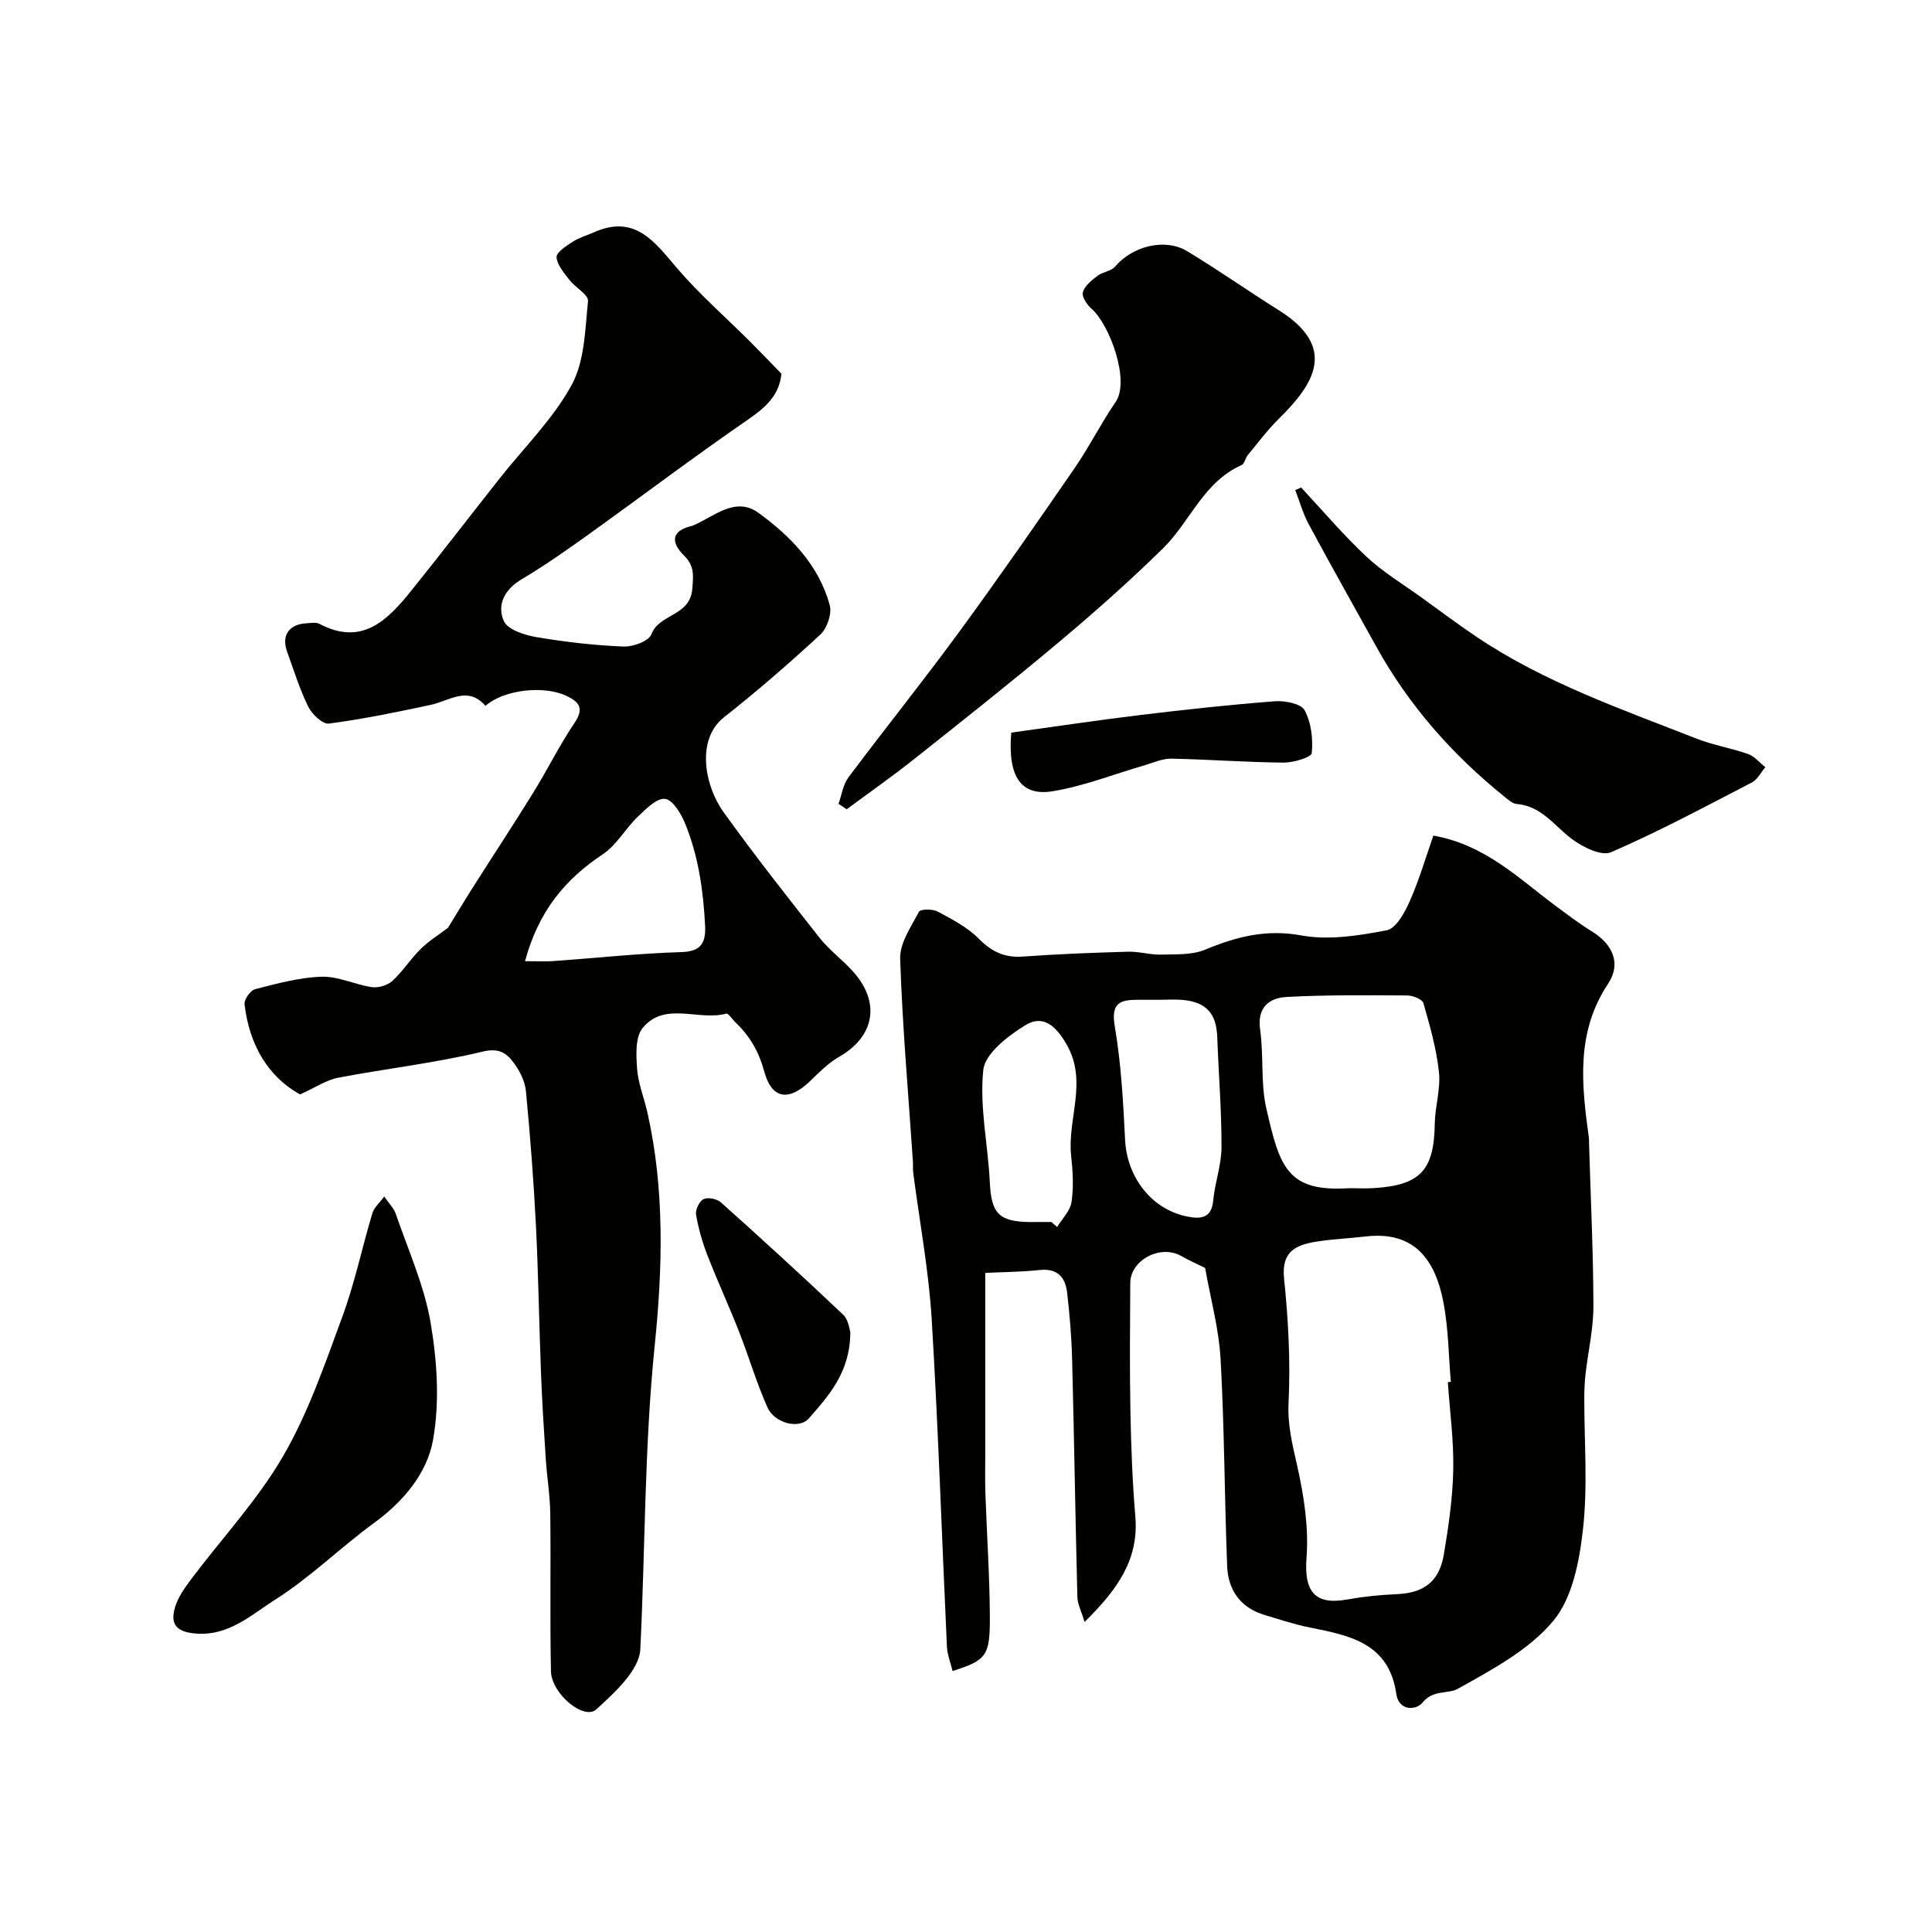
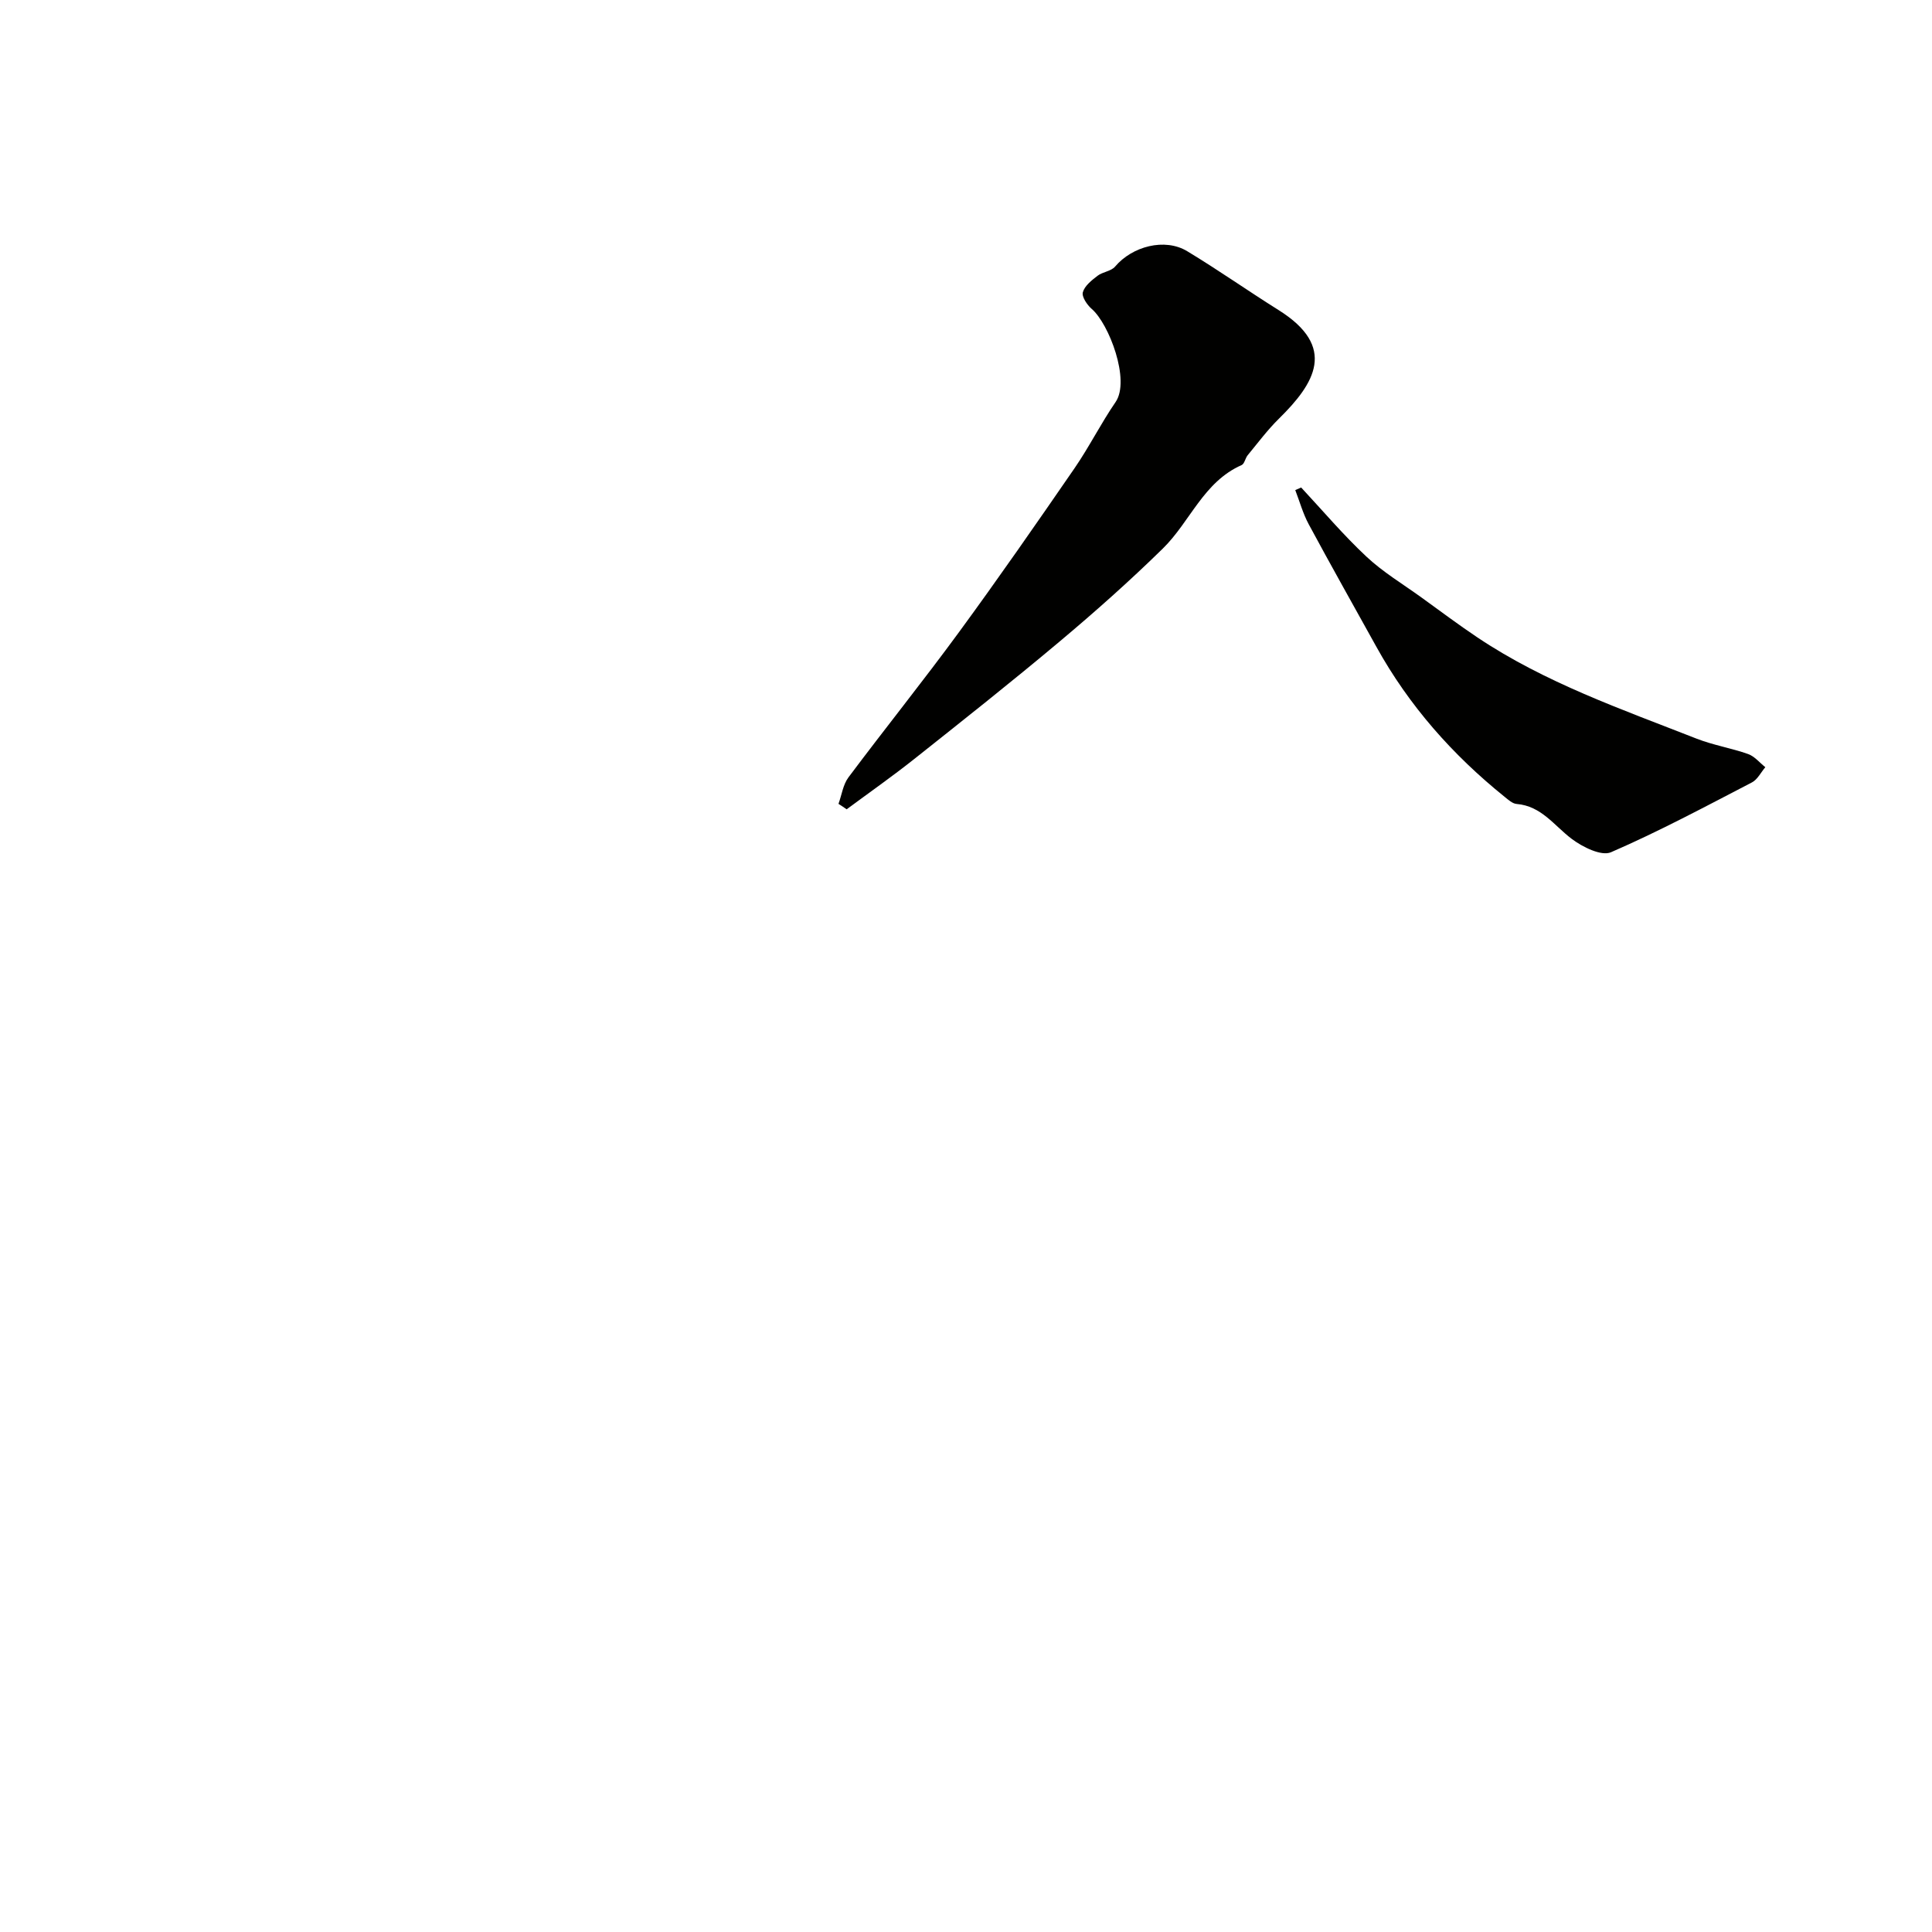
<svg xmlns="http://www.w3.org/2000/svg" enable-background="new 0 0 400 400" viewBox="0 0 400 400">
  <g fill="#010100">
-     <path d="m296.76 173c10.73 1.9 17.64 8.85 25.29 14.53 2.49 1.85 4.98 3.74 7.61 5.36 4.24 2.61 6.04 6.63 3.29 10.76-6.73 10.11-5.5 20.93-3.99 31.91.05.33.02.67.03 1 .33 11.27.88 22.53.91 33.8.01 4.71-1.09 9.41-1.63 14.13-.19 1.64-.25 3.3-.26 4.96-.02 9.03.74 18.14-.26 27.06-.73 6.59-2.15 14.24-6.13 19.04-5.03 6.06-12.73 10.15-19.82 14.11-2.01 1.12-5.08.11-7.3 2.86-1.32 1.63-4.9 1.75-5.41-1.81-1.51-10.51-9.6-12.1-17.86-13.74-3.17-.63-6.26-1.67-9.37-2.59-5.01-1.49-7.59-5.13-7.79-10.11-.56-14.28-.56-28.59-1.36-42.86-.35-6.3-2.08-12.53-3.2-18.89-1.52-.76-3.29-1.53-4.95-2.48-4.28-2.45-10.53.81-10.55 5.62-.05 8.83-.14 17.66.03 26.49.14 7.29.41 14.59 1.02 21.85.75 8.95-3.79 15.19-10.51 21.81-.65-2.18-1.45-3.66-1.49-5.15-.42-16.43-.67-32.86-1.09-49.29-.12-4.61-.51-9.22-1.04-13.79-.37-3.15-2.01-5.03-5.67-4.64-3.91.42-7.87.43-11.27.6v37.25c0 2.83-.07 5.67.03 8.5.29 8.43.87 16.86.92 25.3.05 8.3-.71 9.13-7.72 11.38-.41-1.71-1.09-3.37-1.17-5.06-1.06-22.63-1.79-45.27-3.16-67.88-.62-10.1-2.51-20.12-3.81-30.18-.11-.82-.02-1.67-.08-2.5-.94-13.94-2.17-27.88-2.63-41.84-.11-3.23 2.25-6.63 3.89-9.74.3-.57 2.82-.61 3.86-.05 3 1.61 6.17 3.25 8.52 5.62 2.67 2.7 5.33 3.98 9.13 3.71 7.25-.53 14.52-.8 21.79-1.01 2.27-.06 4.57.66 6.84.6 3.05-.08 6.37.11 9.08-1.01 6.48-2.69 12.64-4.3 19.95-2.96 5.67 1.04 11.9.05 17.68-1.07 1.94-.37 3.74-3.69 4.77-6.03 1.95-4.39 3.3-9.06 4.88-13.57zm3 113.15c.21-.02.41-.04.62-.05-.46-5.42-.5-10.91-1.49-16.23-1.64-8.85-5.89-15.08-16.18-13.87-3.42.4-6.89.53-10.29 1.09-4.14.68-7.14 2.03-6.57 7.58.88 8.54 1.35 17.21.93 25.78-.23 4.7.84 8.76 1.82 13.16 1.38 6.17 2.38 12.69 1.9 18.93-.53 6.82 1.64 9.84 8.35 8.63 3.38-.61 6.84-.97 10.27-1.11 5.61-.23 8.86-2.55 9.81-8.21.98-5.8 1.83-11.68 1.95-17.55.12-6.05-.71-12.11-1.12-18.15zm-20.41-40.15c1.66 0 3.33.09 4.99-.01 9.72-.58 12.57-3.69 12.71-13.29.05-3.58 1.24-7.21.87-10.71-.51-4.83-1.87-9.6-3.22-14.3-.23-.81-2.19-1.59-3.36-1.59-8.32-.05-16.65-.14-24.95.31-3.67.2-6.15 2.17-5.49 6.82.76 5.36.08 10.99 1.27 16.21 2.79 12.23 4.33 17.4 17.18 16.56zm-39.83-39c-1.33 0-2.67.01-4 0-3.72-.03-5.53.76-4.72 5.47 1.32 7.74 1.75 15.67 2.14 23.54.38 7.7 5.47 14.41 12.92 15.87 2.54.5 4.98.48 5.32-3.29.33-3.71 1.71-7.37 1.72-11.06.02-7.6-.6-15.19-.88-22.79-.17-4.83-2.2-7.22-7.01-7.7-1.81-.18-3.66-.03-5.49-.04zm-21.85 46c.4.35.79.7 1.19 1.04 1.05-1.72 2.72-3.35 2.99-5.19.46-3.1.27-6.37-.08-9.51-.84-7.66 3.5-15.39-.94-23.1-2.2-3.81-4.86-6.26-8.53-3.99-3.59 2.21-8.36 5.85-8.72 9.28-.81 7.65.99 15.56 1.36 23.37.3 6.27 1.85 8.04 8.28 8.11 1.48 0 2.97-.01 4.45-.01z" />
-     <path d="m62.12 226.59c-6.62-3.67-10.51-10.27-11.49-18.67-.11-.98 1.21-2.87 2.18-3.12 4.54-1.16 9.16-2.44 13.79-2.58 3.44-.11 6.9 1.65 10.42 2.16 1.35.19 3.23-.39 4.24-1.31 2.16-1.99 3.77-4.57 5.87-6.63 1.71-1.68 3.81-2.97 5.62-4.35 1.73-2.81 3.51-5.78 5.37-8.7 4.1-6.46 8.32-12.86 12.34-19.37 2.91-4.71 5.37-9.72 8.46-14.3 2.02-2.99 1.13-4.33-1.66-5.65-4.61-2.2-12.87-1.33-16.75 2.07-3.65-4.21-7.45-1.04-11.36-.2-6.98 1.5-13.99 2.94-21.06 3.87-1.28.17-3.49-1.92-4.25-3.46-1.79-3.63-2.99-7.55-4.38-11.37-1.26-3.46.38-5.79 4.15-5.95.83-.03 1.81-.24 2.47.11 8.87 4.7 14.13-.72 19.04-6.81 6.16-7.65 12.14-15.44 18.22-23.15 5.08-6.44 11.12-12.36 15-19.45 2.72-4.97 2.8-11.5 3.4-17.4.13-1.3-2.62-2.79-3.83-4.36-1.12-1.45-2.57-3.09-2.68-4.72-.07-1 2-2.33 3.32-3.18 1.35-.87 2.97-1.33 4.46-1.99 8.63-3.82 12.64 2.2 17.35 7.66 4.6 5.33 9.95 10.01 14.95 15 2.17 2.17 4.29 4.39 6.48 6.64-.48 4.61-3.4 7.06-7.05 9.58-11.15 7.67-21.95 15.85-32.95 23.74-4.51 3.23-9.06 6.42-13.82 9.25-3.56 2.12-5.12 5.32-3.66 8.63.79 1.78 4.27 2.91 6.71 3.32 5.97 1.02 12.03 1.71 18.07 1.96 1.96.08 5.24-1.11 5.77-2.53 1.63-4.32 7.99-3.68 8.47-9.38.24-2.92.45-4.79-1.71-6.93-2.38-2.36-3.06-4.91 1.33-6.06.16-.04.32-.07.47-.13 4.39-1.83 8.8-6.16 13.63-2.64 6.65 4.84 12.5 10.83 14.74 19.12.48 1.76-.55 4.77-1.94 6.06-6.44 5.96-13.09 11.72-19.97 17.15-5.75 4.53-4.07 14.07-.07 19.63 6.37 8.86 13.12 17.45 19.88 26.02 1.99 2.52 4.67 4.49 6.84 6.88 5.84 6.42 4.59 13.52-2.78 17.74-2.24 1.28-4.15 3.22-6.03 5.04-4.38 4.23-7.93 3.8-9.5-2.01-1.12-4.12-2.98-7.33-5.94-10.13-.66-.63-1.49-1.95-1.93-1.83-5.74 1.57-12.71-2.62-17.3 2.98-1.55 1.89-1.35 5.6-1.15 8.42.21 2.99 1.41 5.9 2.09 8.87 3.67 16.04 3.19 32.51 1.56 48.45-2.14 20.99-1.95 41.92-2.98 62.87-.21 4.35-5.31 8.99-9.11 12.46-2.55 2.33-9.29-3.22-9.39-7.91-.23-10.86-.01-21.72-.14-32.58-.05-3.77-.68-7.52-.93-11.29-.39-5.93-.76-11.86-.99-17.8-.4-10.26-.54-20.54-1.06-30.79-.47-9.22-1.18-18.42-2.06-27.61-.19-2.01-1.24-4.13-2.45-5.79-1.5-2.05-3.03-3.26-6.55-2.41-9.8 2.37-19.89 3.49-29.82 5.39-2.46.45-4.73 2.02-7.95 3.47zm46.58-27.59c2.73 0 4.32.1 5.89-.02 8.84-.63 17.67-1.6 26.51-1.86 4.24-.12 5.04-2.15 4.88-5.5-.36-7.18-1.37-14.28-4.07-20.96-.84-2.09-2.56-5.03-4.2-5.26-1.71-.24-4.01 2.12-5.69 3.72-2.56 2.46-4.38 5.88-7.26 7.78-7.77 5.17-13.25 11.72-16.06 22.1z" />
    <path d="m173.6 166.43c.67-1.84.94-3.98 2.06-5.48 7.54-10.08 15.43-19.89 22.86-30.03 8.19-11.18 16.1-22.58 23.96-33.99 3.04-4.42 5.45-9.27 8.49-13.69 3.09-4.49-1.36-16.2-4.94-19.28-.96-.83-2.1-2.52-1.84-3.45.37-1.33 1.83-2.48 3.04-3.41 1.07-.82 2.82-.94 3.64-1.91 3.56-4.21 10.3-5.98 14.93-3.18 6.41 3.87 12.54 8.19 18.89 12.17 12.22 7.65 7.54 15.18.1 22.5-2.36 2.32-4.36 5.01-6.47 7.57-.51.62-.66 1.78-1.26 2.04-7.9 3.48-10.66 11.75-16.31 17.28-6.83 6.69-13.99 13.06-21.32 19.21-9.9 8.32-20.05 16.35-30.18 24.39-4.54 3.6-9.3 6.94-13.96 10.39-.53-.38-1.11-.76-1.69-1.13z" />
    <path d="m269.39 100.93c4.48 4.81 8.74 9.85 13.53 14.33 3.43 3.21 7.56 5.68 11.39 8.45s7.62 5.61 11.54 8.24c14.02 9.39 29.87 14.88 45.41 20.98 3.45 1.35 7.18 1.95 10.68 3.19 1.34.48 2.38 1.79 3.55 2.72-.91 1.07-1.62 2.55-2.77 3.15-9.64 5-19.24 10.15-29.19 14.46-1.99.86-5.91-1.09-8.15-2.79-3.62-2.74-6.25-6.79-11.38-7.21-.87-.07-1.73-.87-2.49-1.48-10.78-8.68-19.8-18.88-26.53-31.03-4.69-8.46-9.44-16.89-14.03-25.41-1.19-2.21-1.87-4.7-2.78-7.06.41-.18.81-.36 1.22-.54z" />
-     <path d="m79.55 247.72c.99 1.45 1.98 2.41 2.38 3.57 2.57 7.49 5.92 14.88 7.23 22.6 1.35 7.93 1.89 16.43.49 24.27-1.23 6.87-6.12 12.71-12.19 17.14-6.97 5.08-13.18 11.26-20.43 15.85-5.11 3.23-9.93 7.9-17.16 6.99-4-.5-4.44-2.54-3.65-5.31.61-2.12 2.02-4.09 3.38-5.9 6.37-8.49 13.75-16.37 19.03-25.48 5.21-8.98 8.64-19.06 12.26-28.87 2.56-6.96 4.08-14.3 6.21-21.42.33-1.12 1.42-2.03 2.45-3.44z" />
-     <path d="m176.05 275.8c-.03 8.34-4.46 13.13-8.6 17.88-2.01 2.3-7.09.97-8.55-2.28-2.3-5.15-3.89-10.62-5.96-15.88s-4.45-10.4-6.49-15.67c-1.05-2.7-1.86-5.54-2.34-8.38-.17-1.01.68-2.78 1.55-3.2.91-.44 2.77-.07 3.58.65 8.54 7.65 17.01 15.38 25.33 23.28 1.14 1.07 1.31 3.16 1.48 3.6z" />
-     <path d="m209.37 151.68c8.79-1.21 17.76-2.56 26.77-3.65 9.25-1.12 18.52-2.13 27.8-2.84 2.08-.16 5.42.49 6.16 1.85 1.38 2.55 1.77 5.94 1.49 8.88-.08.87-3.81 1.99-5.86 1.97-7.74-.07-15.48-.66-23.22-.82-1.82-.04-3.68.83-5.5 1.36-6.35 1.84-12.59 4.33-19.07 5.39-6.57 1.07-9.34-3.05-8.57-12.14z" />
  </g>
</svg>